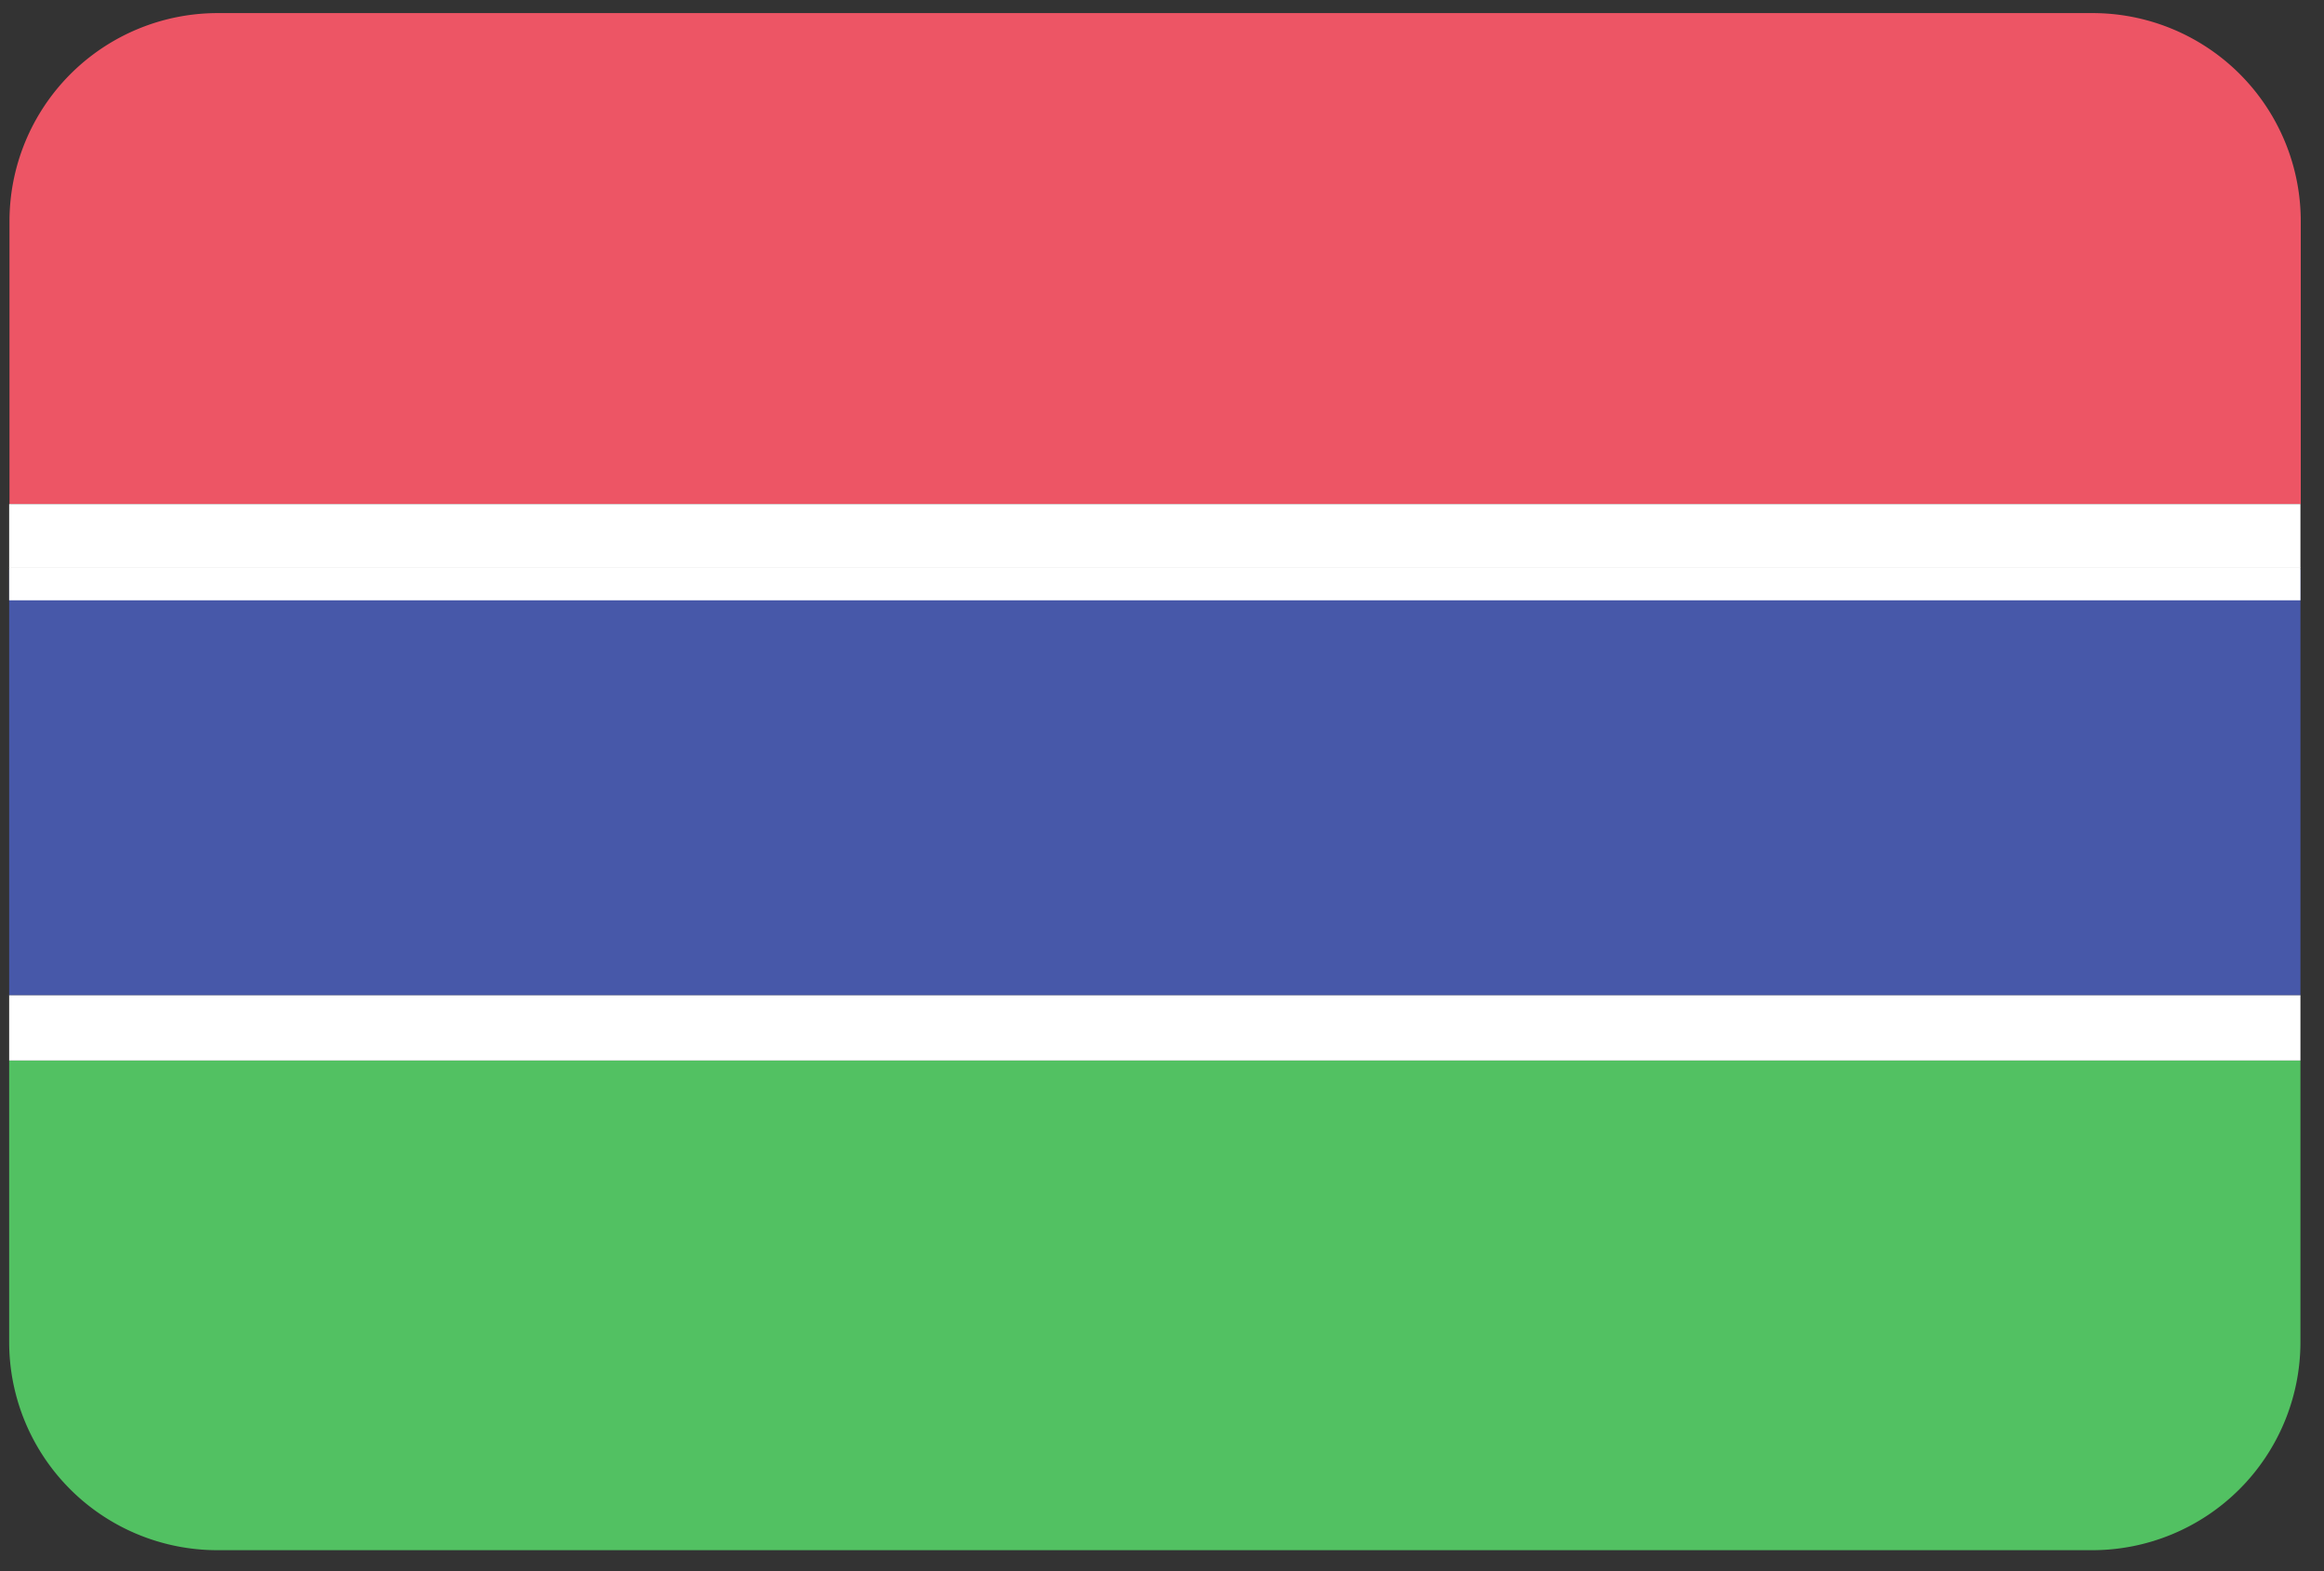
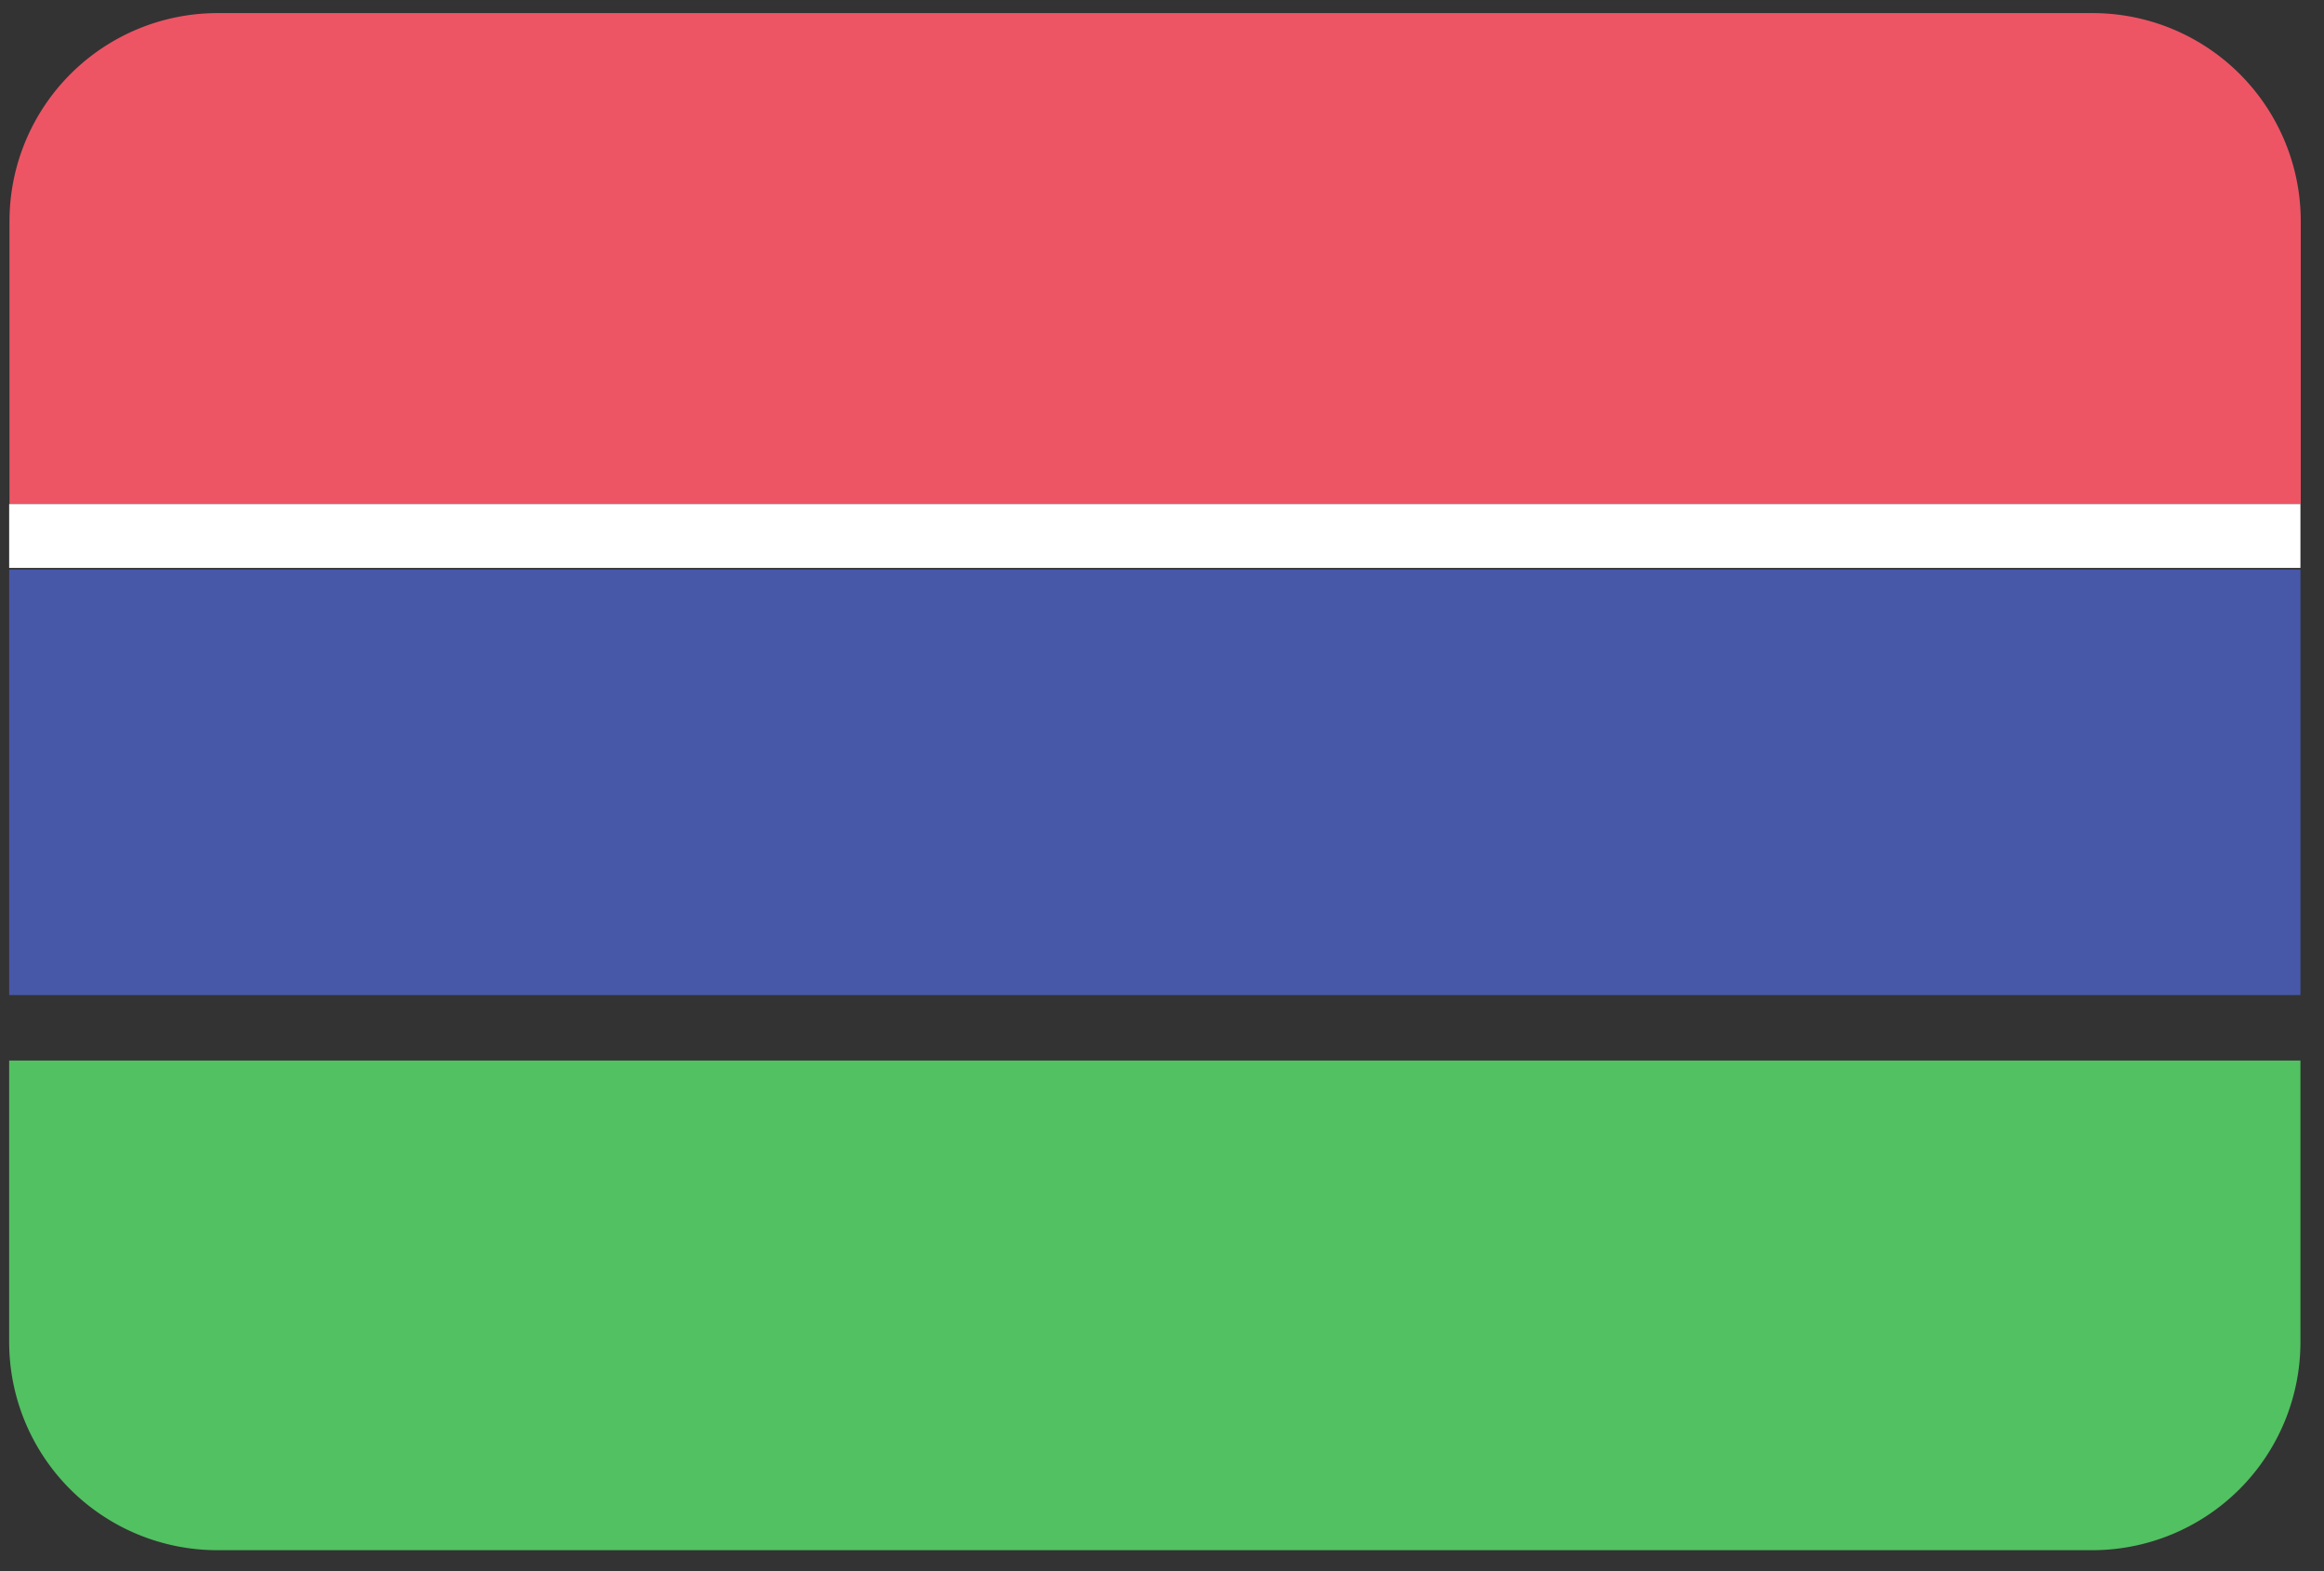
<svg xmlns="http://www.w3.org/2000/svg" width="71" height="48">
  <rect width="100%" height="100%" fill="#333333" stroke="none" />
  <g fill-rule="nonzero" fill="none">
    <path d="M.28 41a6.36 6.36 0 0 0 6.36 6.36h57.28A6.36 6.36 0 0 0 70.28 41v-8.6h-70V41Z" fill="#52C162" />
-     <path fill="#FFF" d="M.28 30.4h70v2h-70z" />
    <path fill="#4758A9" d="M.28 17.4h70v13h-70z" />
    <path d="M63.92.4H6.65A6.36 6.36 0 0 0 .29 6.76v8.64h70V6.76A6.36 6.36 0 0 0 63.92.4Z" fill="#ED5565" />
    <path fill="#FFF" d="M.28 15.4h70v1.95h-70z" />
-     <path fill="#FFF" d="M.28 17.34h70v1h-70z" />
  </g>
</svg>